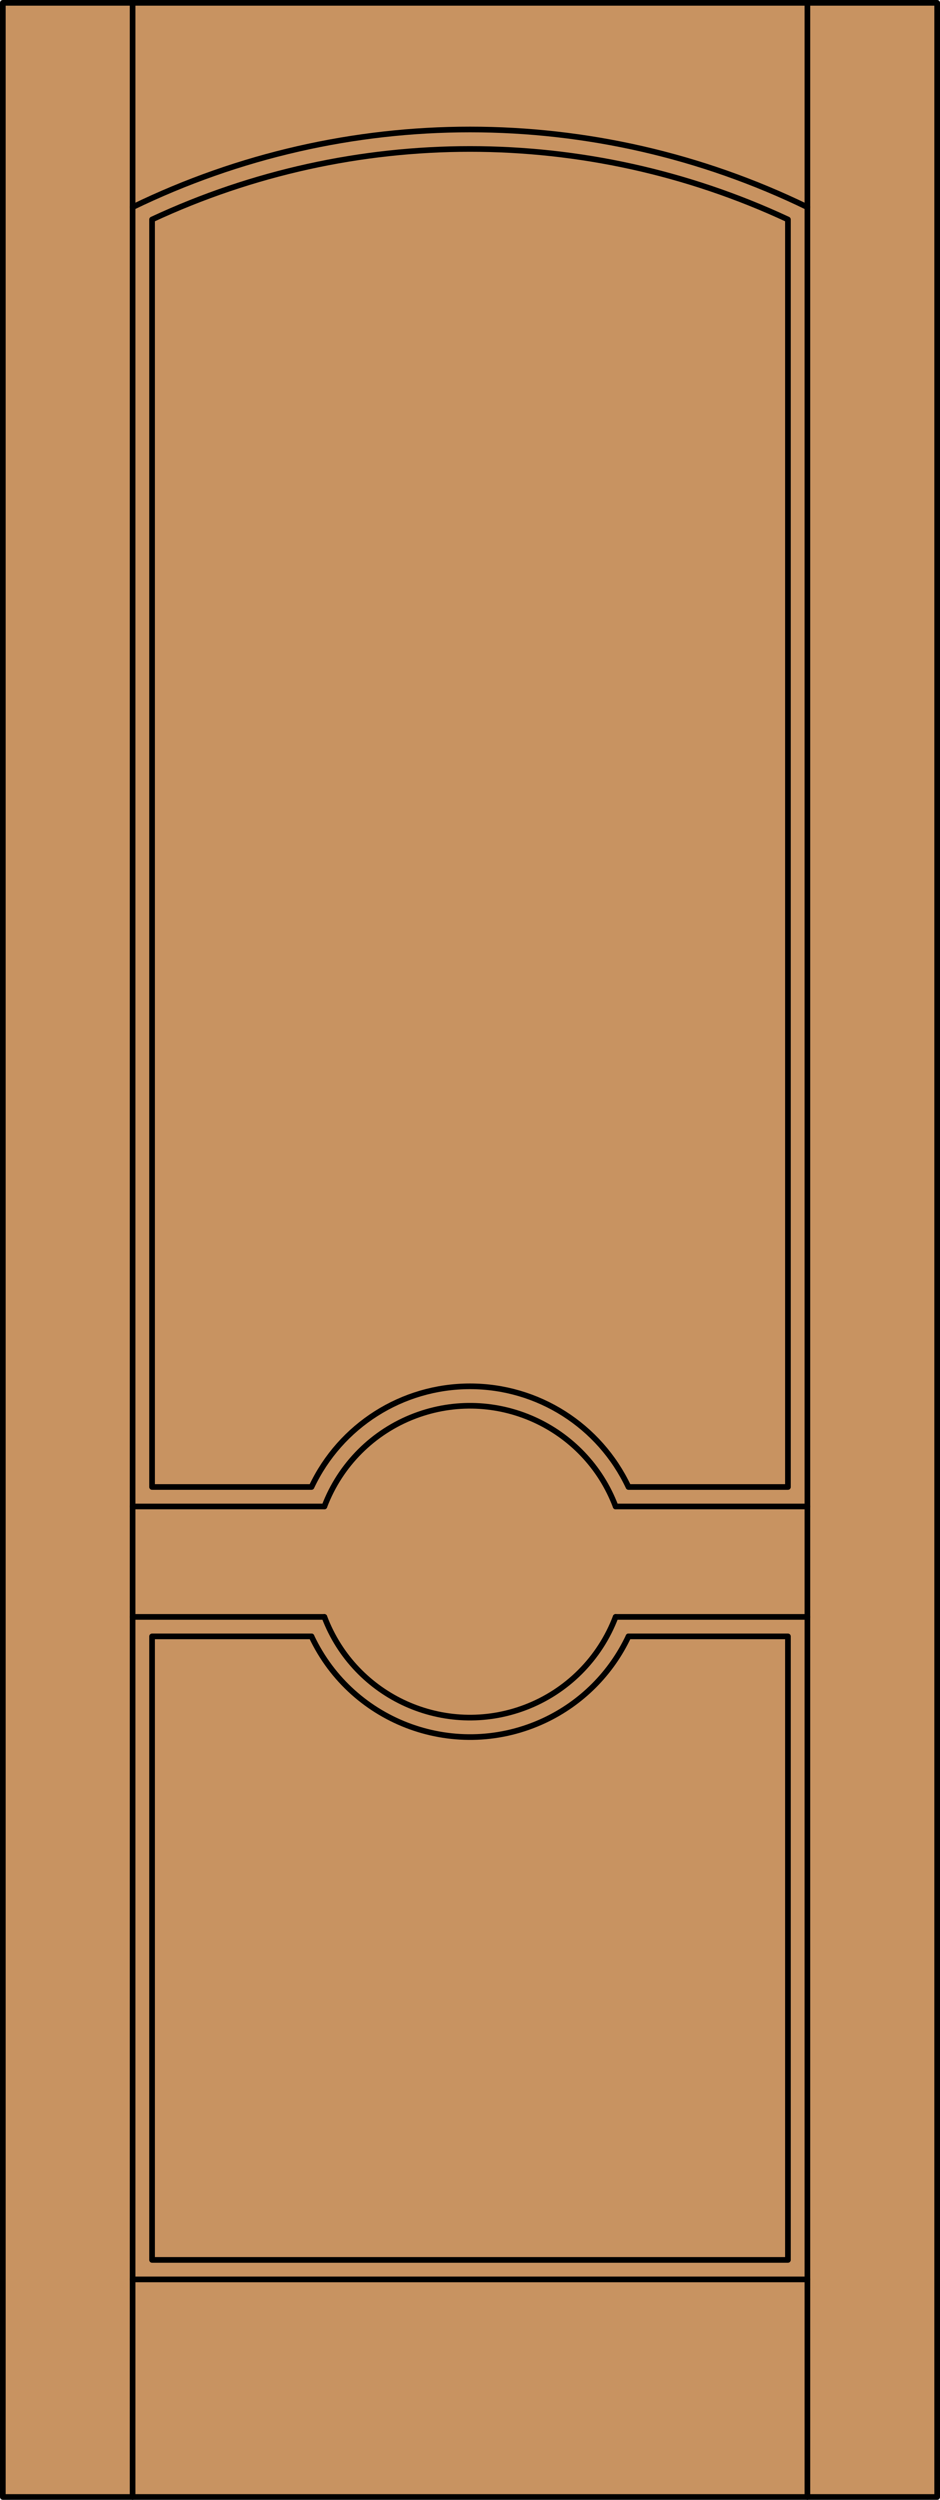
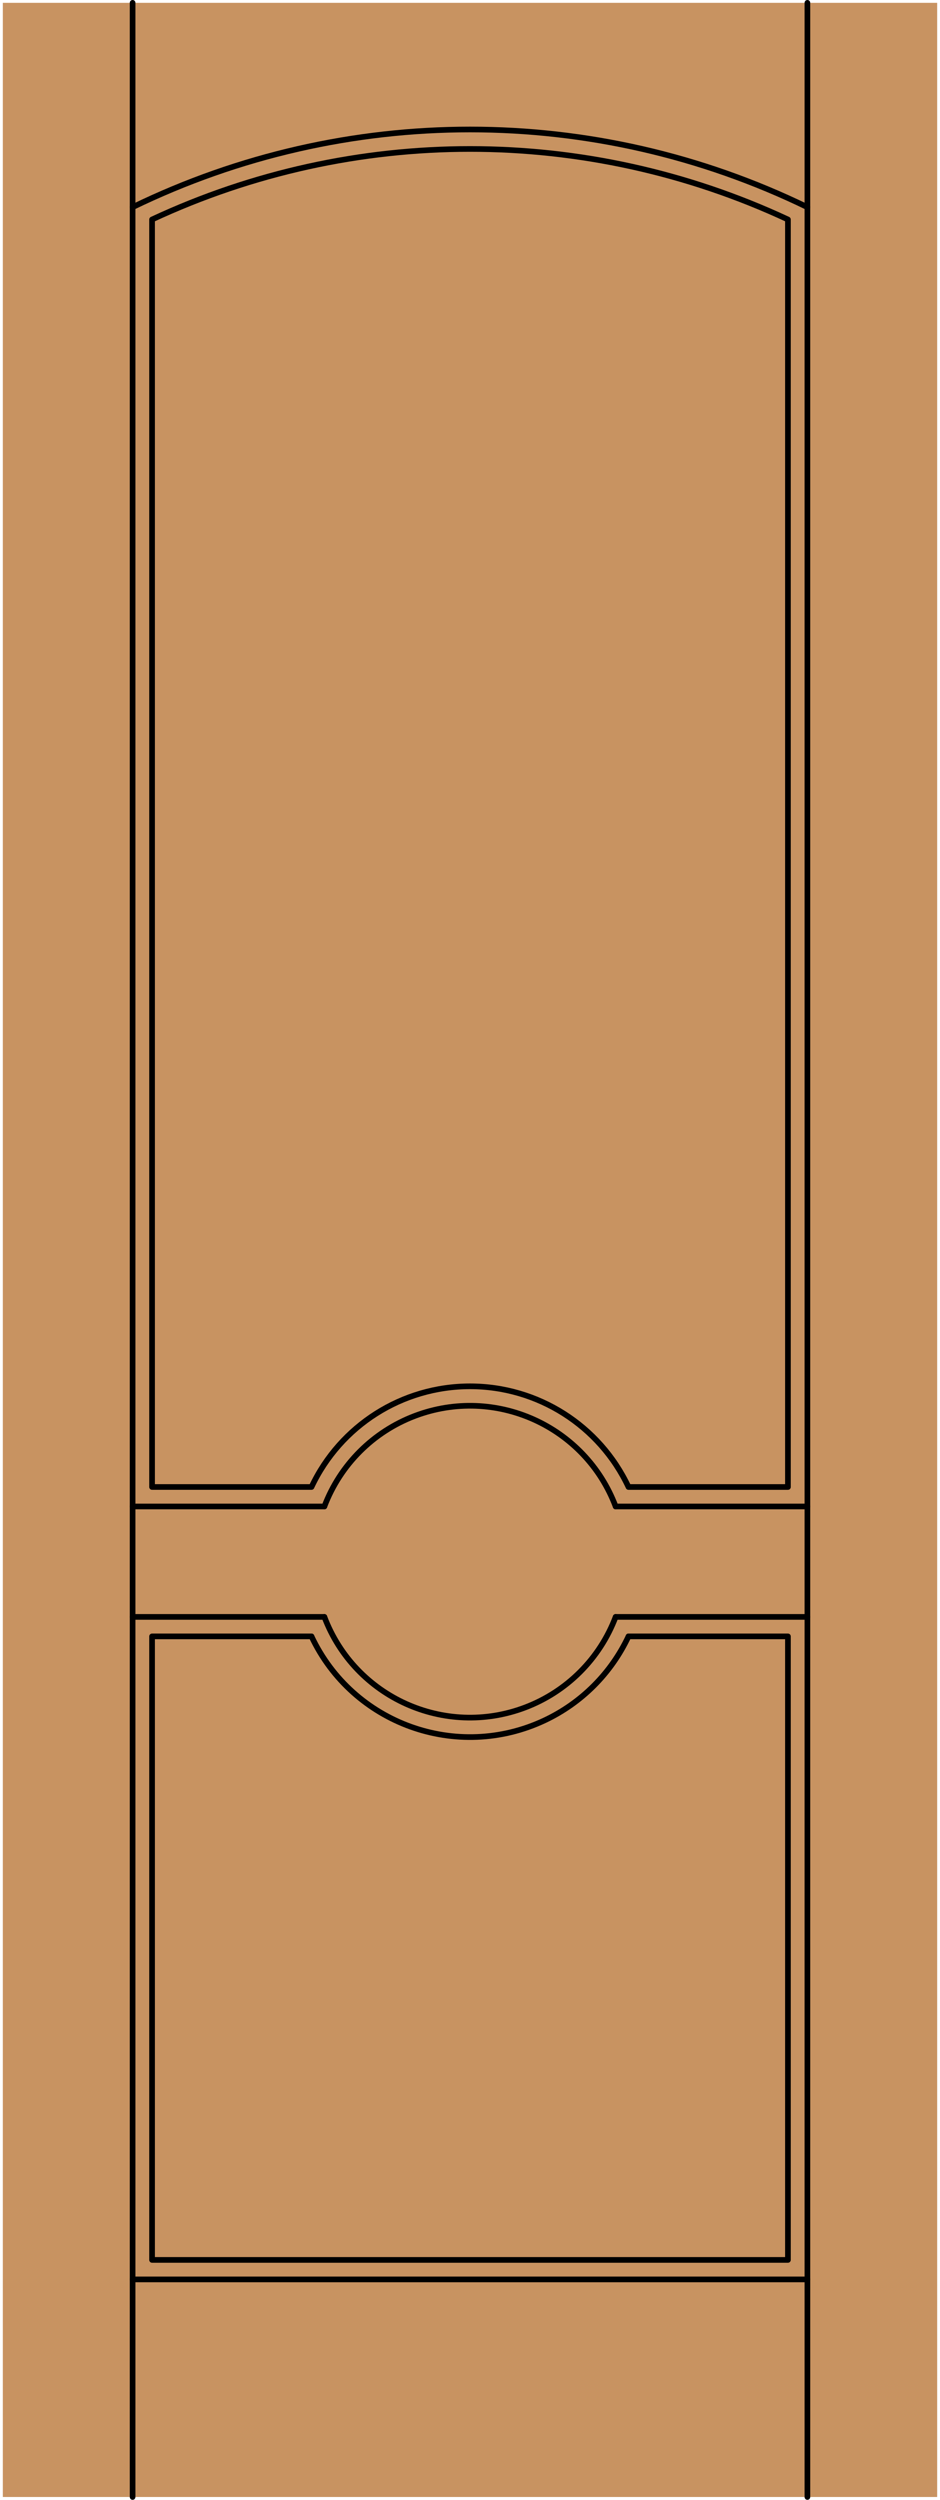
<svg xmlns="http://www.w3.org/2000/svg" version="1.1" x="0px" y="0px" width="83.012px" height="220.531px" viewBox="0 0 83.012 220.531" style="enable-background:new 0 0 83.012 220.531;" xml:space="preserve">
  <style type="text/css">

	.st0{fill:#C89361;}
	.st1{fill:none;stroke:#000000;stroke-width:0.5;stroke-linecap:round;stroke-linejoin:round;}

</style>
  <g id="DOOR_FILL">
    <rect x="0.25" y="0.25" class="st0" width="82.512" height="220.031" />
  </g>
  <g id="GLASS">
</g>
  <g id="_x31_">
-     <rect x="0.25" y="0.25" class="st1" width="82.512" height="220.031" />
    <line class="st1" x1="11.71" y1="220.281" x2="11.71" y2="0.25" />
    <line class="st1" x1="71.302" y1="220.281" x2="71.302" y2="0.25" />
    <polyline class="st1" points="55.503,144.359 69.583,144.359 69.583,199.367 13.429,199.367 13.429,144.359 27.508,144.359  " />
    <path class="st1" d="M71.302,18.277c-18.813-9.139-40.779-9.139-59.592,0" />
    <path class="st1" d="M55.503,131.181h14.08V19.363c-17.799-8.295-38.355-8.295-56.154,0v111.817h14.08   c2.552-5.422,8.005-8.882,13.998-8.882S52.951,125.759,55.503,131.181z" />
    <path class="st1" d="M28.646,142.641c2.689,7.103,10.628,10.68,17.731,7.989c3.685-1.396,6.595-4.305,7.99-7.989" />
    <line class="st1" x1="54.367" y1="142.641" x2="71.302" y2="142.641" />
    <line class="st1" x1="11.71" y1="142.641" x2="28.646" y2="142.641" />
    <path class="st1" d="M54.367,132.899c-2.69-7.103-10.628-10.68-17.731-7.99c-3.685,1.396-6.594,4.305-7.99,7.99" />
    <line class="st1" x1="54.367" y1="132.899" x2="71.302" y2="132.899" />
    <line class="st1" x1="11.71" y1="132.899" x2="28.646" y2="132.899" />
    <path class="st1" d="M27.508,144.359c3.64,7.73,12.856,11.047,20.587,7.408c3.256-1.533,5.875-4.152,7.408-7.408" />
    <line class="st1" x1="71.302" y1="201.086" x2="11.71" y2="201.086" />
  </g>
  <g id="_x30_">
</g>
  <g id="Layer_1">
</g>
</svg>